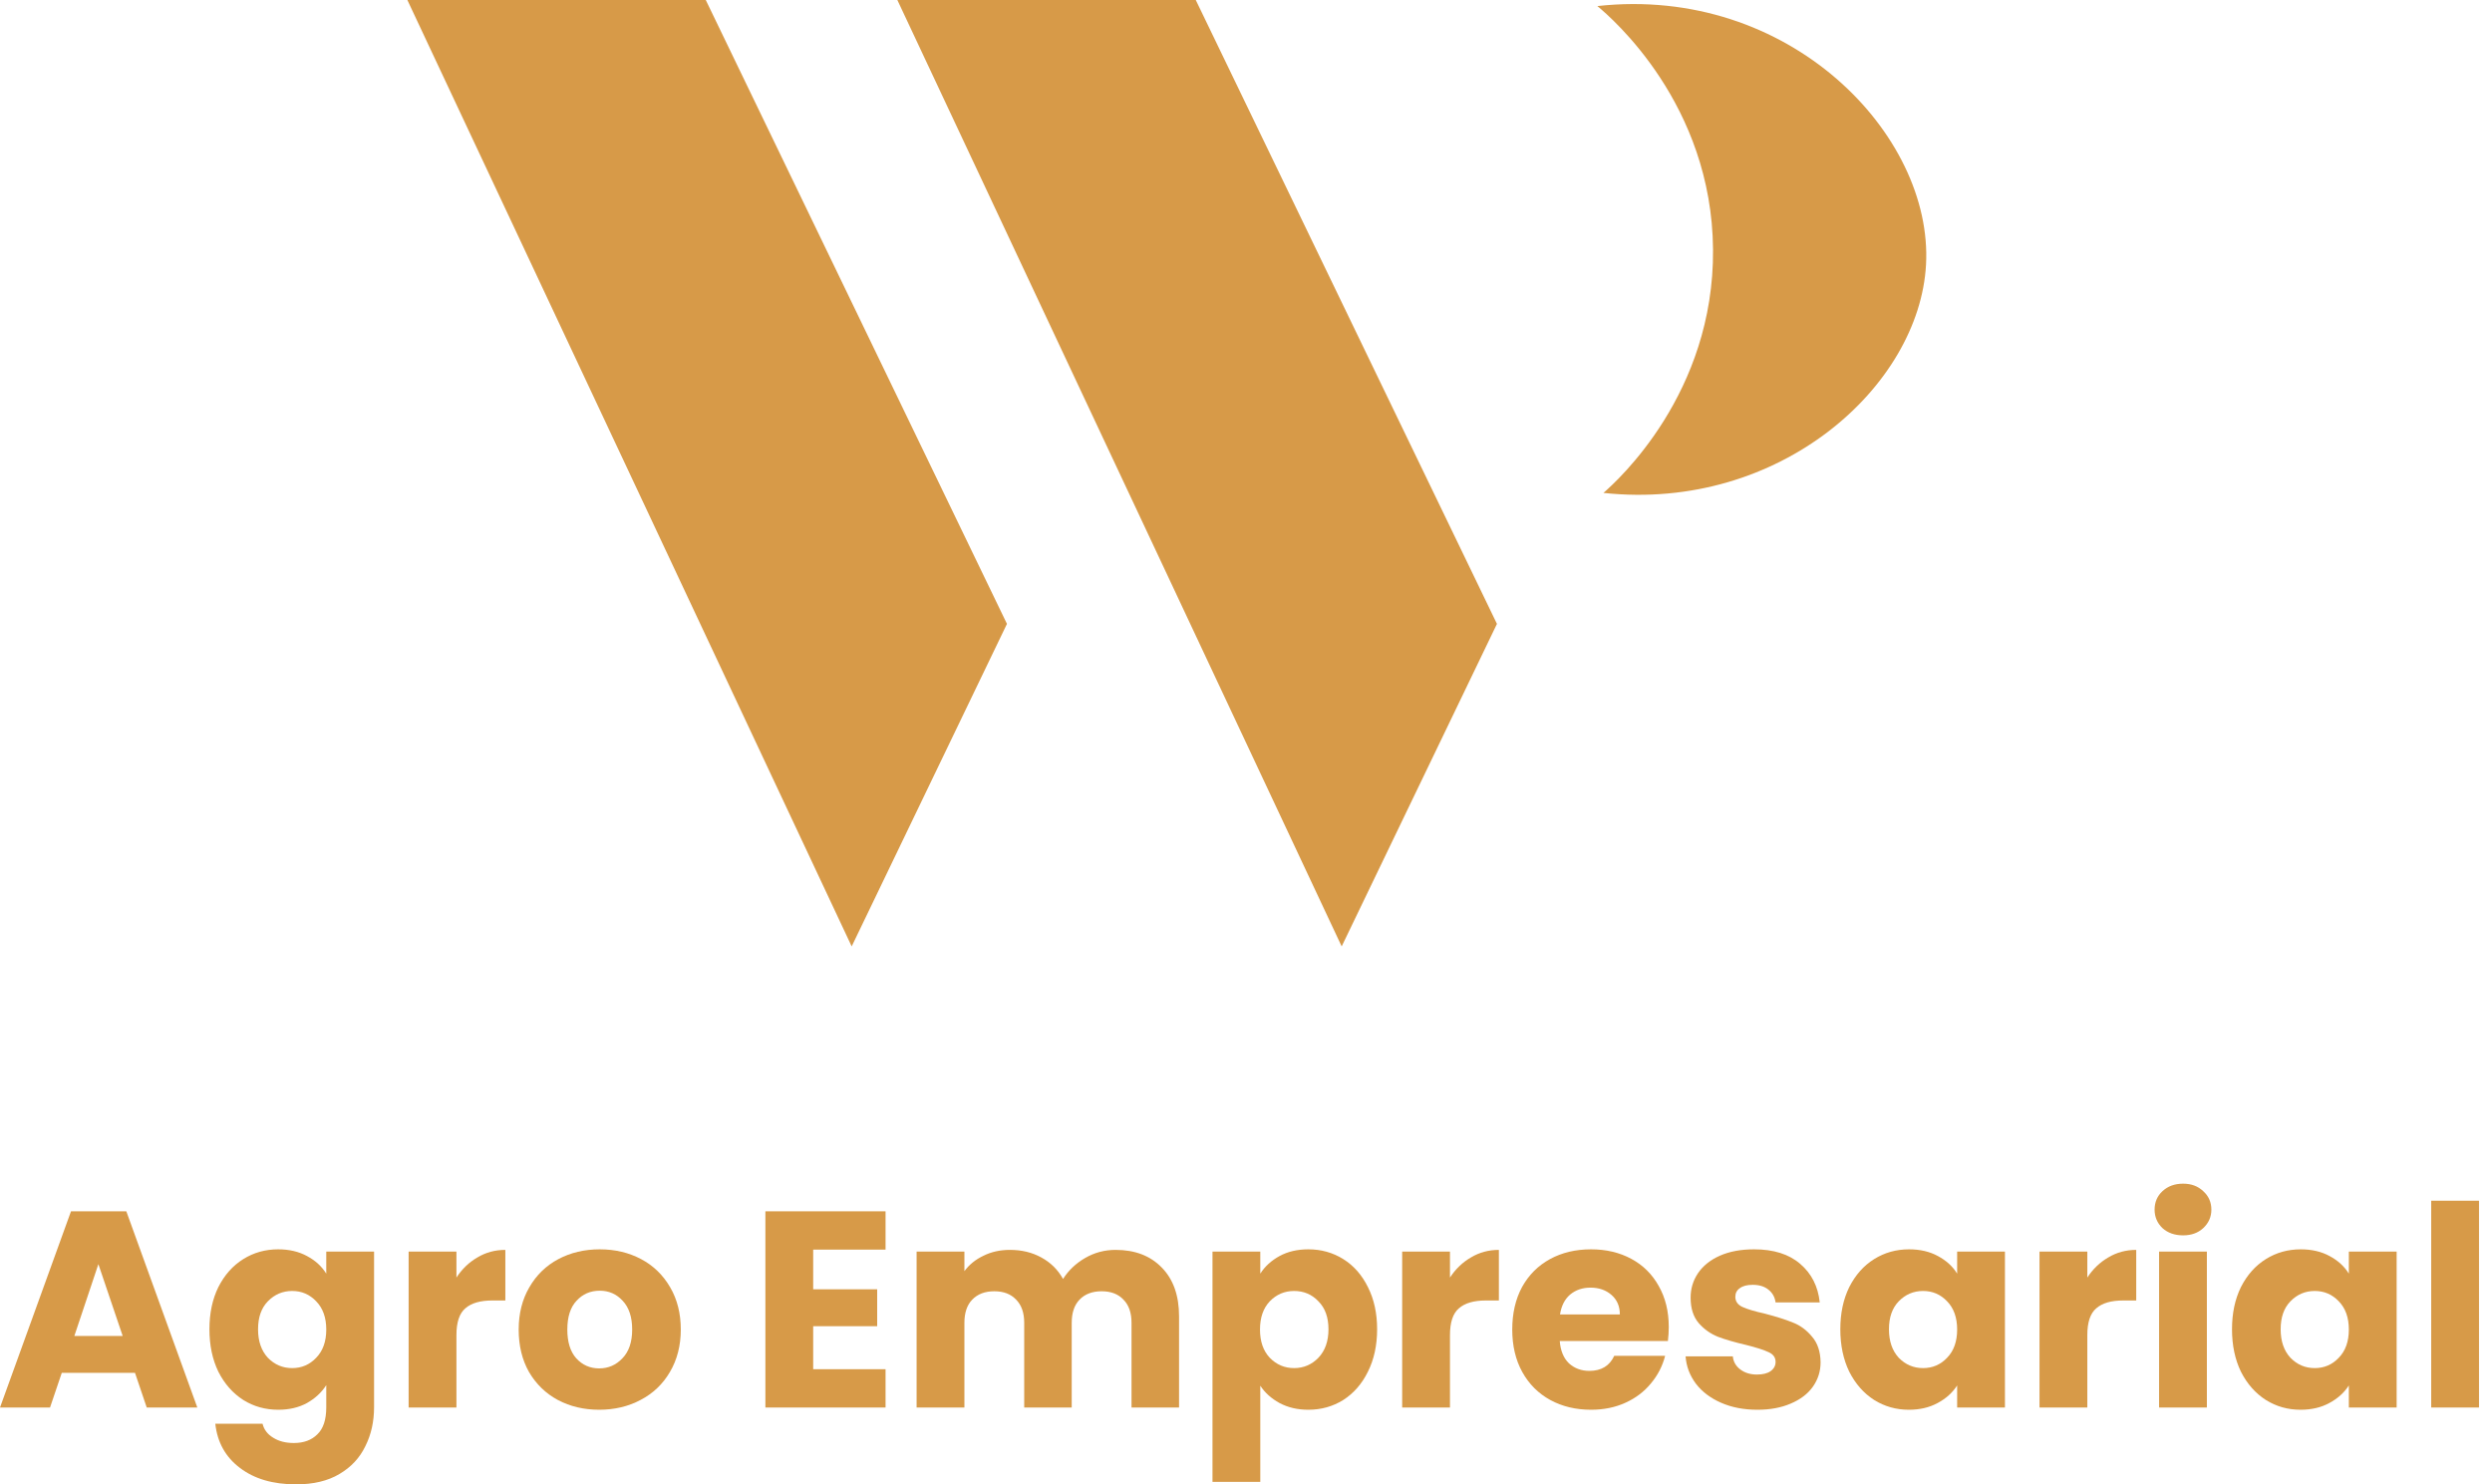
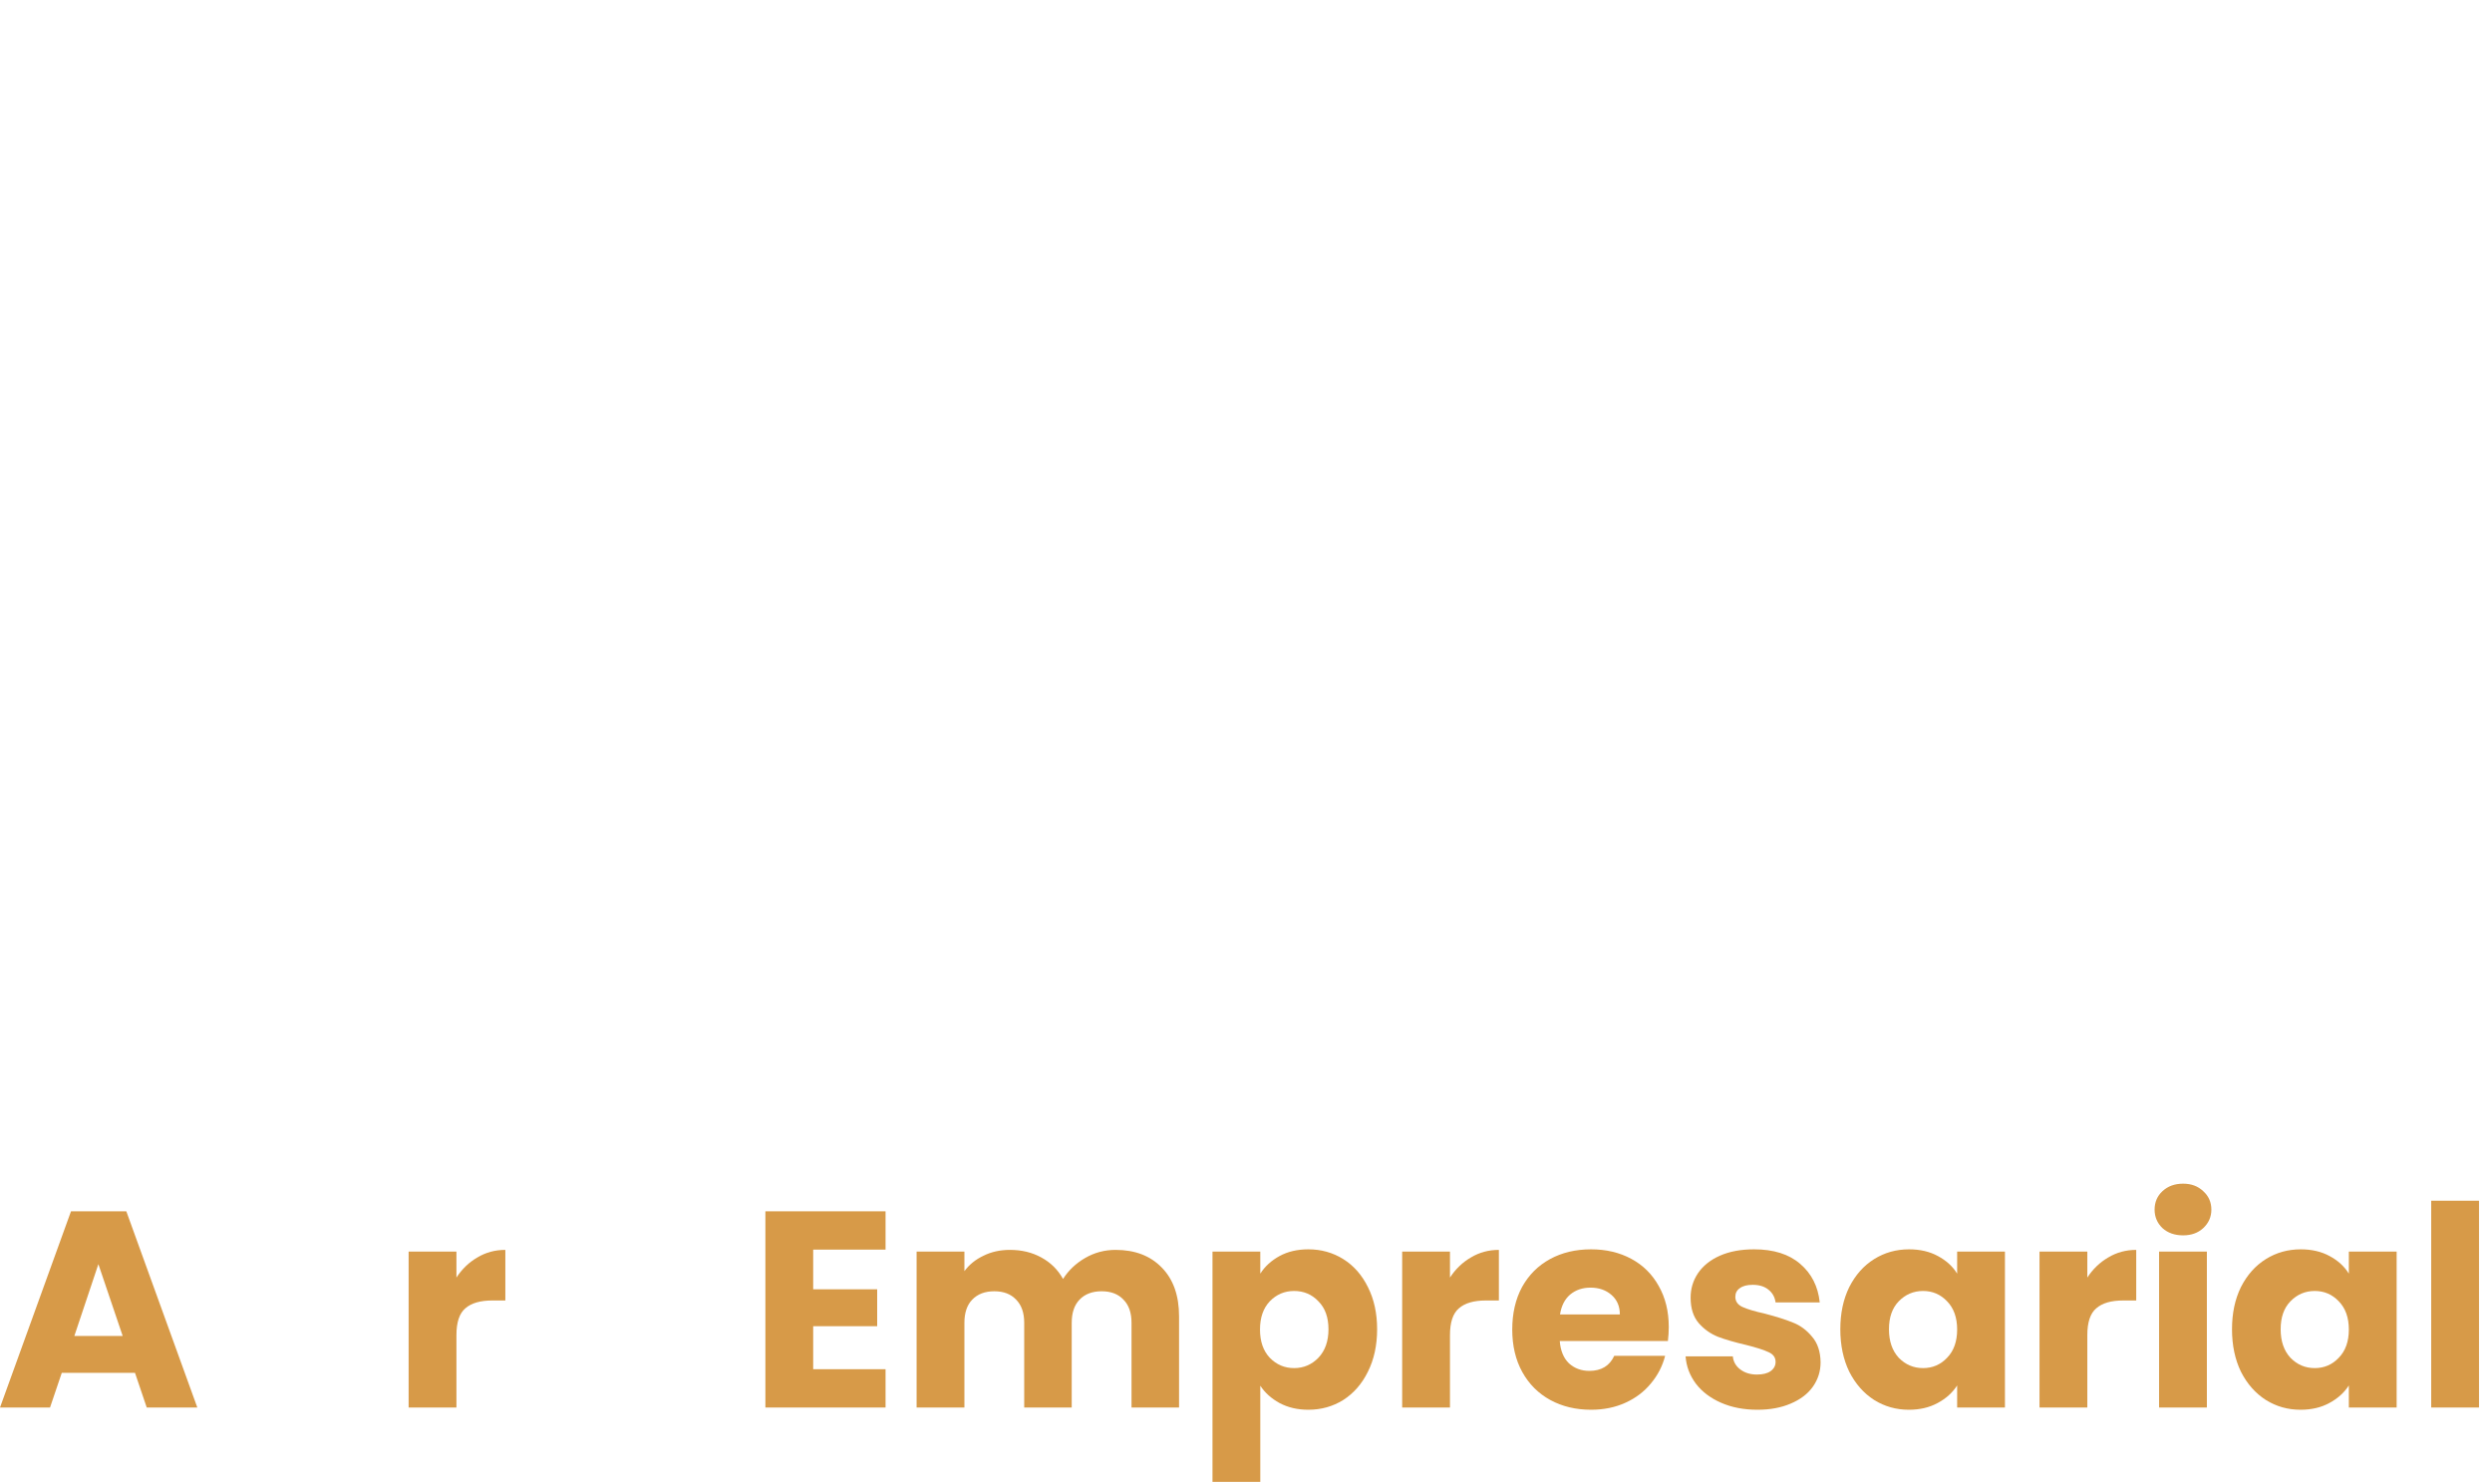
<svg xmlns="http://www.w3.org/2000/svg" width="94" height="56" viewBox="0 0 94 56" fill="none">
-   <path d="M15.366 0H26.622C30.41 7.845 34.194 15.691 37.983 23.537L32.126 35.705C26.538 23.802 20.954 11.903 15.366 0Z" fill="#D79A48" />
-   <path d="M33.849 0H45.105C48.893 7.845 52.678 15.691 56.466 23.537L50.609 35.705C45.025 23.802 39.437 11.903 33.849 0Z" fill="#D79A48" />
-   <path d="M60.254 0.229C60.792 0.676 64.573 3.923 64.617 9.412C64.66 14.84 61.017 18.13 60.483 18.596C67.143 19.308 72.4 14.568 72.651 9.987C72.92 5.072 67.489 -0.571 60.25 0.229H60.254Z" fill="#D79A48" />
  <path d="M5.092 51.793H2.33L1.887 53.101H0L2.678 45.699H4.765L7.443 53.101H5.535L5.092 51.793ZM4.628 50.402L3.711 47.692L2.804 50.402H4.628Z" fill="#D79A48" />
-   <path d="M10.494 47.133C10.908 47.133 11.27 47.218 11.579 47.386C11.896 47.555 12.138 47.776 12.307 48.05V47.218H14.11V53.09C14.11 53.631 14.001 54.12 13.783 54.556C13.572 54.998 13.245 55.35 12.803 55.61C12.367 55.87 11.822 56 11.168 56C10.297 56 9.59 55.793 9.049 55.378C8.508 54.97 8.199 54.415 8.121 53.712H9.903C9.959 53.937 10.093 54.113 10.304 54.239C10.515 54.373 10.775 54.44 11.084 54.44C11.457 54.44 11.752 54.331 11.97 54.113C12.194 53.902 12.307 53.561 12.307 53.09V52.257C12.131 52.531 11.889 52.756 11.579 52.932C11.27 53.101 10.908 53.185 10.494 53.185C10.009 53.185 9.569 53.062 9.176 52.816C8.782 52.563 8.469 52.208 8.237 51.751C8.012 51.287 7.9 50.753 7.9 50.149C7.9 49.544 8.012 49.014 8.237 48.557C8.469 48.1 8.782 47.748 9.176 47.502C9.569 47.256 10.009 47.133 10.494 47.133ZM12.307 50.159C12.307 49.709 12.18 49.354 11.927 49.094C11.681 48.834 11.379 48.704 11.021 48.704C10.662 48.704 10.357 48.834 10.104 49.094C9.857 49.347 9.734 49.699 9.734 50.149C9.734 50.598 9.857 50.957 10.104 51.224C10.357 51.484 10.662 51.614 11.021 51.614C11.379 51.614 11.681 51.484 11.927 51.224C12.18 50.964 12.307 50.609 12.307 50.159Z" fill="#D79A48" />
  <path d="M17.217 48.198C17.428 47.875 17.691 47.622 18.008 47.439C18.324 47.249 18.675 47.154 19.062 47.154V49.063H18.567C18.117 49.063 17.779 49.161 17.554 49.358C17.329 49.548 17.217 49.885 17.217 50.37V53.101H15.414V47.218H17.217V48.198Z" fill="#D79A48" />
-   <path d="M22.602 53.185C22.025 53.185 21.505 53.062 21.041 52.816C20.584 52.57 20.223 52.219 19.955 51.762C19.695 51.305 19.565 50.771 19.565 50.159C19.565 49.555 19.699 49.024 19.966 48.567C20.233 48.103 20.599 47.748 21.062 47.502C21.526 47.256 22.046 47.133 22.623 47.133C23.199 47.133 23.719 47.256 24.183 47.502C24.647 47.748 25.012 48.103 25.28 48.567C25.547 49.024 25.68 49.555 25.68 50.159C25.68 50.764 25.543 51.298 25.269 51.762C25.002 52.219 24.633 52.57 24.162 52.816C23.698 53.062 23.178 53.185 22.602 53.185ZM22.602 51.625C22.946 51.625 23.238 51.498 23.477 51.245C23.723 50.992 23.846 50.63 23.846 50.159C23.846 49.688 23.726 49.326 23.487 49.073C23.255 48.82 22.967 48.694 22.623 48.694C22.271 48.694 21.98 48.82 21.748 49.073C21.516 49.319 21.4 49.681 21.4 50.159C21.4 50.63 21.512 50.992 21.737 51.245C21.969 51.498 22.257 51.625 22.602 51.625Z" fill="#D79A48" />
  <path d="M30.674 47.144V48.641H33.088V50.033H30.674V51.656H33.404V53.101H28.871V45.699H33.404V47.144H30.674Z" fill="#D79A48" />
  <path d="M42.081 47.154C42.812 47.154 43.392 47.376 43.821 47.819C44.257 48.261 44.475 48.876 44.475 49.664V53.101H42.682V49.906C42.682 49.527 42.581 49.235 42.377 49.031C42.18 48.82 41.906 48.715 41.554 48.715C41.203 48.715 40.925 48.82 40.721 49.031C40.525 49.235 40.426 49.527 40.426 49.906V53.101H38.634V49.906C38.634 49.527 38.532 49.235 38.328 49.031C38.131 48.82 37.857 48.715 37.506 48.715C37.154 48.715 36.877 48.82 36.673 49.031C36.476 49.235 36.378 49.527 36.378 49.906V53.101H34.575V47.218H36.378V47.956C36.56 47.71 36.8 47.516 37.095 47.376C37.39 47.228 37.724 47.154 38.096 47.154C38.539 47.154 38.933 47.249 39.277 47.439C39.629 47.629 39.903 47.899 40.099 48.251C40.303 47.928 40.581 47.664 40.932 47.46C41.284 47.256 41.667 47.154 42.081 47.154Z" fill="#D79A48" />
  <path d="M47.539 48.05C47.714 47.776 47.957 47.555 48.266 47.386C48.575 47.218 48.937 47.133 49.352 47.133C49.837 47.133 50.276 47.256 50.67 47.502C51.063 47.748 51.373 48.1 51.598 48.557C51.83 49.014 51.946 49.544 51.946 50.149C51.946 50.753 51.83 51.287 51.598 51.751C51.373 52.208 51.063 52.563 50.67 52.816C50.276 53.062 49.837 53.185 49.352 53.185C48.944 53.185 48.582 53.101 48.266 52.932C47.957 52.763 47.714 52.545 47.539 52.278V55.905H45.736V47.218H47.539V48.05ZM50.111 50.149C50.111 49.699 49.985 49.347 49.731 49.094C49.486 48.834 49.18 48.704 48.814 48.704C48.456 48.704 48.15 48.834 47.897 49.094C47.651 49.354 47.528 49.709 47.528 50.159C47.528 50.609 47.651 50.964 47.897 51.224C48.15 51.484 48.456 51.614 48.814 51.614C49.173 51.614 49.478 51.484 49.731 51.224C49.985 50.957 50.111 50.598 50.111 50.149Z" fill="#D79A48" />
  <path d="M54.694 48.198C54.905 47.875 55.169 47.622 55.485 47.439C55.801 47.249 56.153 47.154 56.539 47.154V49.063H56.044C55.594 49.063 55.257 49.161 55.032 49.358C54.807 49.548 54.694 49.885 54.694 50.37V53.101H52.891V47.218H54.694V48.198Z" fill="#D79A48" />
  <path d="M62.947 50.064C62.947 50.233 62.936 50.409 62.915 50.591H58.835C58.863 50.957 58.979 51.238 59.183 51.435C59.394 51.625 59.65 51.719 59.952 51.719C60.402 51.719 60.715 51.53 60.891 51.15H62.81C62.711 51.537 62.532 51.885 62.272 52.194C62.019 52.503 61.699 52.746 61.312 52.921C60.926 53.097 60.494 53.185 60.016 53.185C59.439 53.185 58.926 53.062 58.476 52.816C58.027 52.57 57.675 52.219 57.422 51.762C57.169 51.305 57.043 50.771 57.043 50.159C57.043 49.548 57.166 49.014 57.412 48.557C57.665 48.1 58.016 47.748 58.466 47.502C58.916 47.256 59.432 47.133 60.016 47.133C60.585 47.133 61.091 47.253 61.534 47.492C61.977 47.731 62.321 48.072 62.567 48.514C62.82 48.957 62.947 49.474 62.947 50.064ZM61.102 49.59C61.102 49.281 60.996 49.035 60.785 48.852C60.575 48.669 60.311 48.578 59.995 48.578C59.692 48.578 59.436 48.666 59.225 48.841C59.021 49.017 58.895 49.267 58.845 49.59H61.102Z" fill="#D79A48" />
  <path d="M66.291 53.185C65.778 53.185 65.321 53.097 64.92 52.921C64.52 52.746 64.204 52.507 63.972 52.205C63.74 51.895 63.61 51.551 63.581 51.171H65.363C65.384 51.375 65.479 51.54 65.648 51.667C65.817 51.793 66.024 51.857 66.27 51.857C66.495 51.857 66.667 51.814 66.787 51.73C66.913 51.639 66.976 51.523 66.976 51.382C66.976 51.213 66.888 51.09 66.713 51.013C66.537 50.929 66.252 50.837 65.859 50.739C65.437 50.641 65.086 50.539 64.805 50.433C64.523 50.321 64.281 50.149 64.077 49.917C63.873 49.678 63.771 49.358 63.771 48.957C63.771 48.62 63.863 48.314 64.045 48.04C64.235 47.759 64.509 47.537 64.868 47.376C65.233 47.214 65.665 47.133 66.165 47.133C66.903 47.133 67.482 47.316 67.904 47.681C68.333 48.047 68.579 48.532 68.642 49.136H66.976C66.948 48.933 66.857 48.771 66.702 48.651C66.555 48.532 66.358 48.472 66.112 48.472C65.901 48.472 65.739 48.514 65.627 48.599C65.514 48.676 65.458 48.785 65.458 48.926C65.458 49.094 65.546 49.221 65.722 49.305C65.904 49.389 66.186 49.474 66.565 49.558C67.001 49.671 67.356 49.783 67.63 49.896C67.904 50.001 68.143 50.177 68.347 50.423C68.558 50.662 68.667 50.985 68.674 51.393C68.674 51.737 68.575 52.046 68.379 52.321C68.189 52.588 67.911 52.798 67.546 52.953C67.187 53.108 66.769 53.185 66.291 53.185Z" fill="#D79A48" />
  <path d="M69.418 50.149C69.418 49.544 69.531 49.014 69.756 48.557C69.988 48.1 70.3 47.748 70.694 47.502C71.088 47.256 71.527 47.133 72.012 47.133C72.427 47.133 72.789 47.218 73.098 47.386C73.414 47.555 73.657 47.776 73.825 48.05V47.218H75.628V53.101H73.825V52.268C73.65 52.542 73.404 52.763 73.087 52.932C72.778 53.101 72.416 53.185 72.001 53.185C71.523 53.185 71.088 53.062 70.694 52.816C70.3 52.563 69.988 52.208 69.756 51.751C69.531 51.287 69.418 50.753 69.418 50.149ZM73.825 50.159C73.825 49.709 73.699 49.354 73.446 49.094C73.2 48.834 72.897 48.704 72.539 48.704C72.181 48.704 71.875 48.834 71.622 49.094C71.376 49.347 71.253 49.699 71.253 50.149C71.253 50.598 71.376 50.957 71.622 51.224C71.875 51.484 72.181 51.614 72.539 51.614C72.897 51.614 73.2 51.484 73.446 51.224C73.699 50.964 73.825 50.609 73.825 50.159Z" fill="#D79A48" />
  <path d="M78.735 48.198C78.946 47.875 79.21 47.622 79.526 47.439C79.842 47.249 80.194 47.154 80.58 47.154V49.063H80.085C79.635 49.063 79.298 49.161 79.073 49.358C78.848 49.548 78.735 49.885 78.735 50.37V53.101H76.932V47.218H78.735V48.198Z" fill="#D79A48" />
  <path d="M82.349 46.606C82.032 46.606 81.772 46.515 81.569 46.332C81.372 46.142 81.273 45.91 81.273 45.636C81.273 45.355 81.372 45.123 81.569 44.94C81.772 44.751 82.032 44.656 82.349 44.656C82.658 44.656 82.911 44.751 83.108 44.94C83.312 45.123 83.414 45.355 83.414 45.636C83.414 45.91 83.312 46.142 83.108 46.332C82.911 46.515 82.658 46.606 82.349 46.606ZM83.245 47.218V53.101H81.442V47.218H83.245Z" fill="#D79A48" />
  <path d="M84.193 50.149C84.193 49.544 84.305 49.014 84.53 48.557C84.762 48.1 85.075 47.748 85.469 47.502C85.862 47.256 86.302 47.133 86.787 47.133C87.201 47.133 87.563 47.218 87.873 47.386C88.189 47.555 88.431 47.776 88.6 48.05V47.218H90.403V53.101H88.6V52.268C88.424 52.542 88.178 52.763 87.862 52.932C87.553 53.101 87.191 53.185 86.776 53.185C86.298 53.185 85.862 53.062 85.469 52.816C85.075 52.563 84.762 52.208 84.53 51.751C84.305 51.287 84.193 50.753 84.193 50.149ZM88.6 50.159C88.6 49.709 88.474 49.354 88.22 49.094C87.974 48.834 87.672 48.704 87.314 48.704C86.955 48.704 86.65 48.834 86.397 49.094C86.15 49.347 86.028 49.699 86.028 50.149C86.028 50.598 86.15 50.957 86.397 51.224C86.65 51.484 86.955 51.614 87.314 51.614C87.672 51.614 87.974 51.484 88.22 51.224C88.474 50.964 88.6 50.609 88.6 50.159Z" fill="#D79A48" />
  <path d="M93.51 45.299V53.101H91.707V45.299H93.51Z" fill="#D79A48" />
</svg>